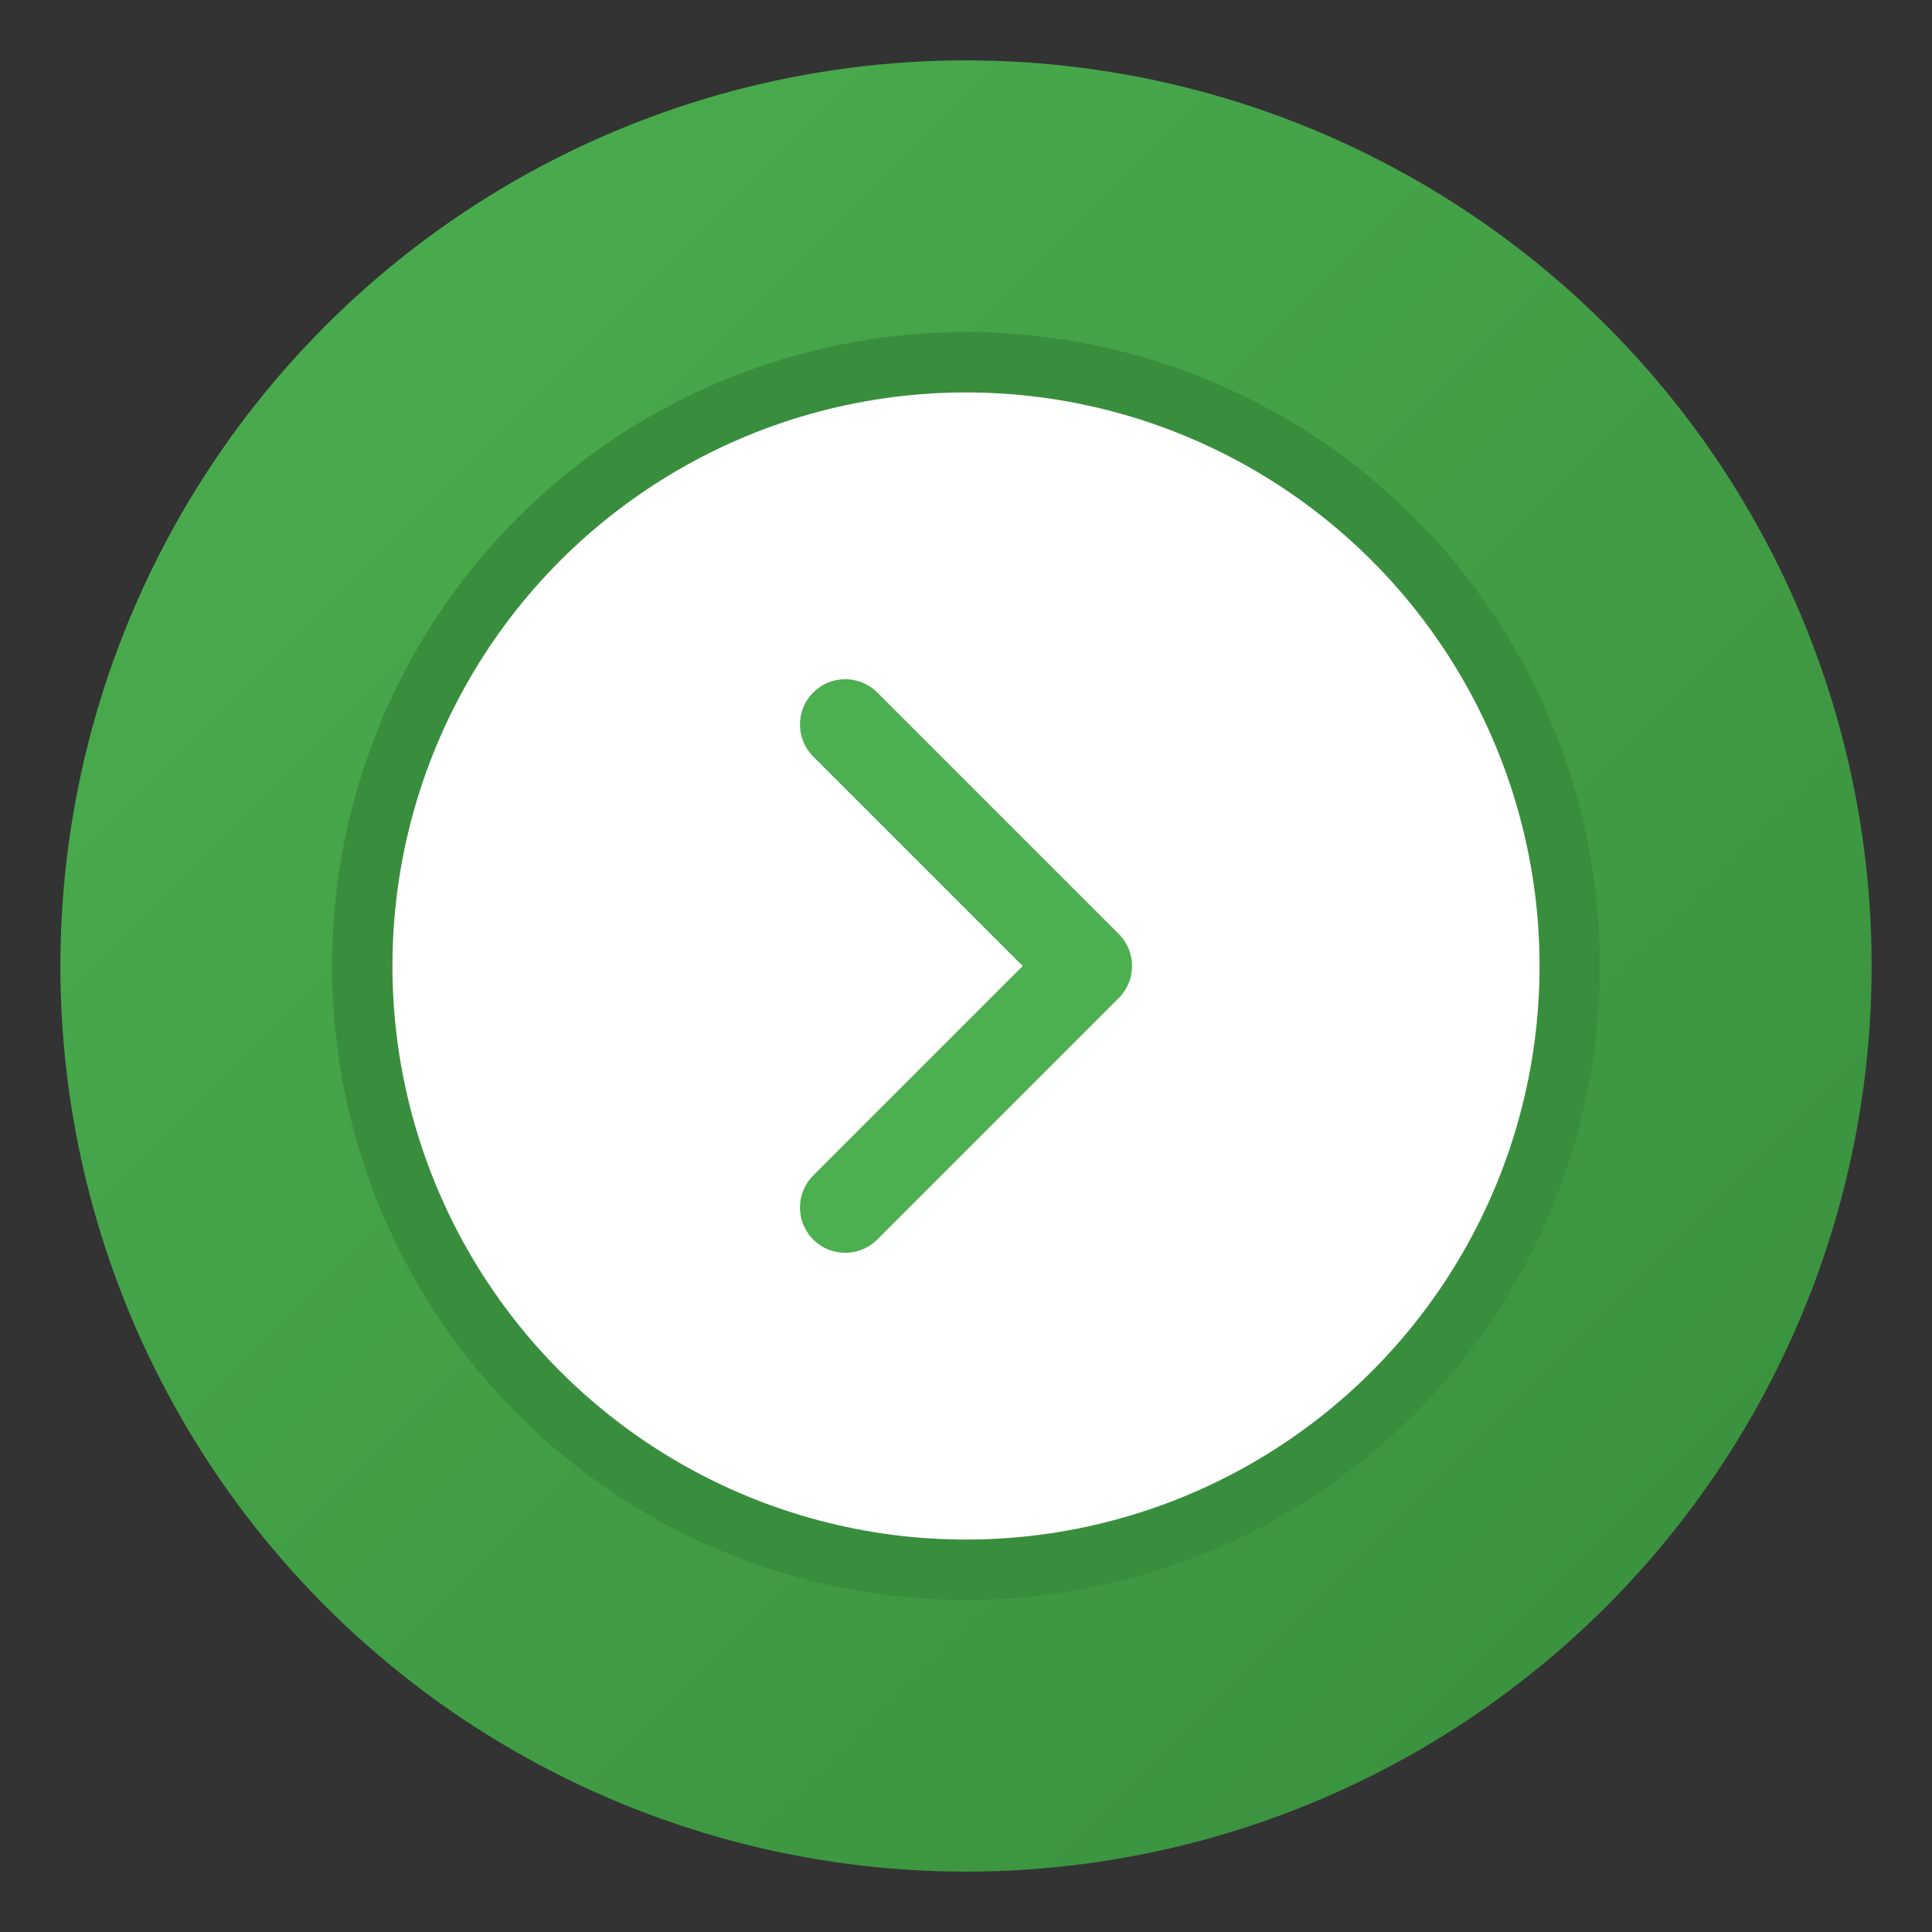
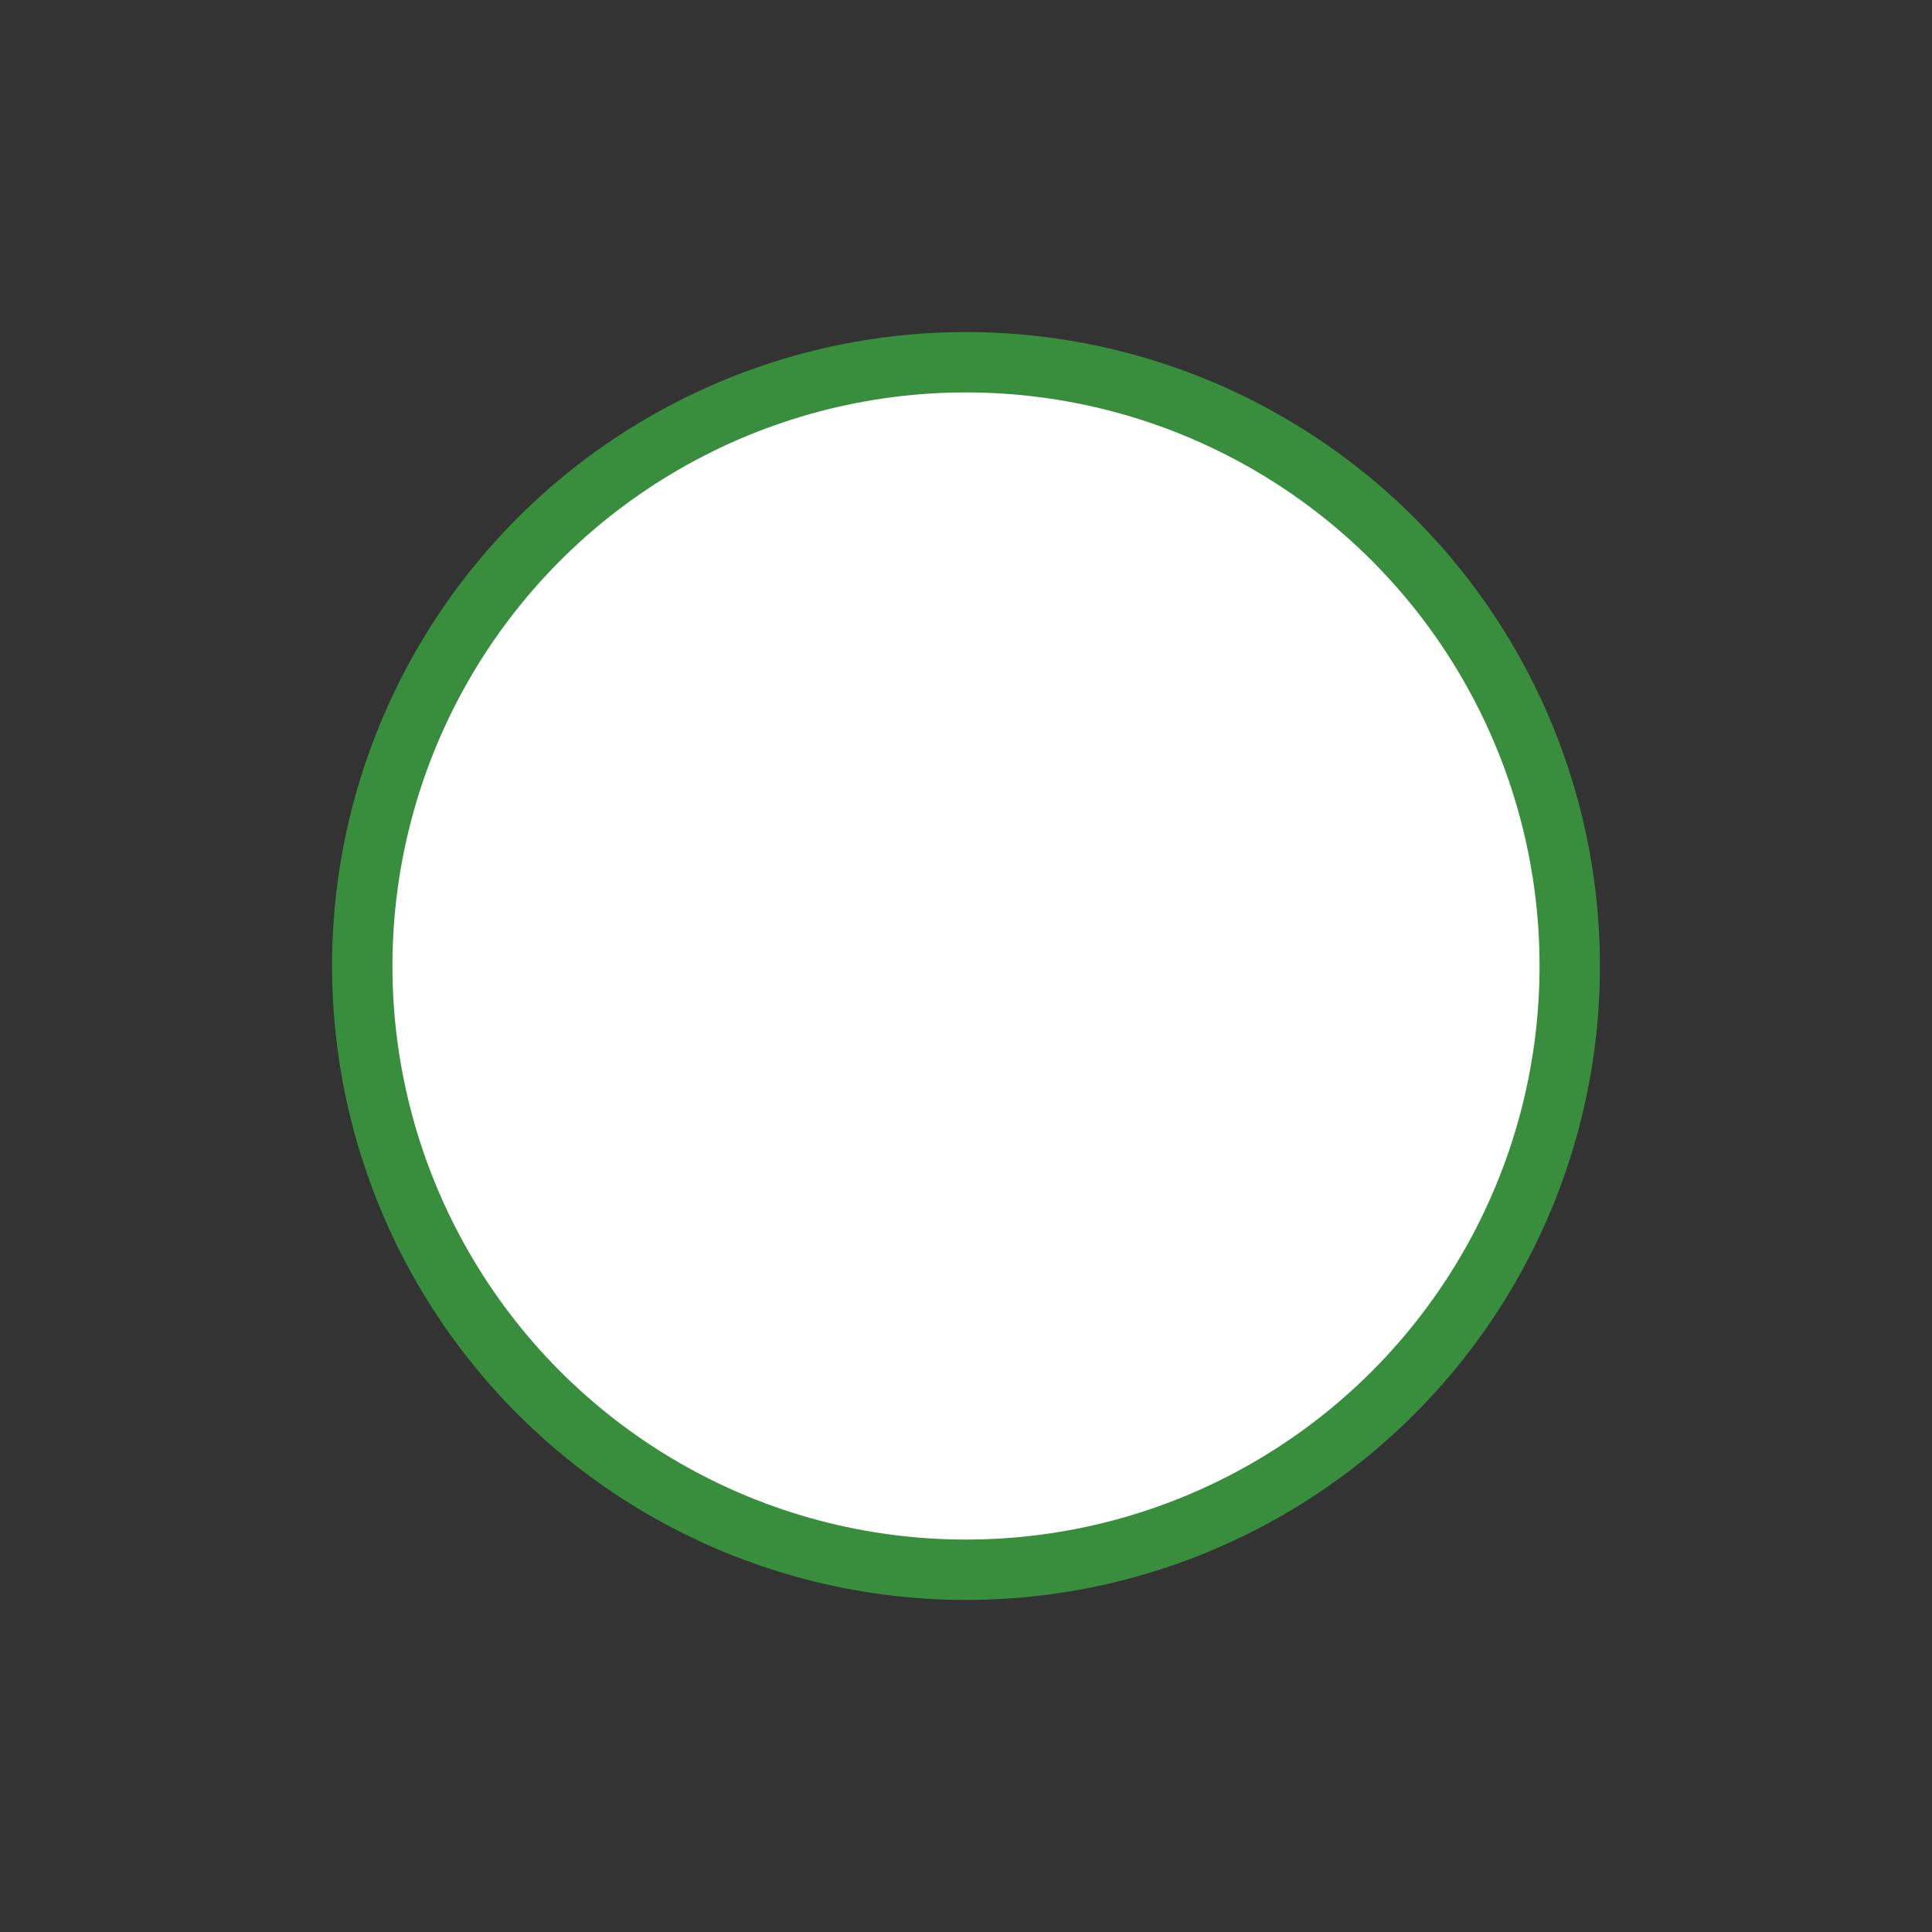
<svg xmlns="http://www.w3.org/2000/svg" width="64" height="64" viewBox="0 0 64 64">
  <rect x="0" y="0" width="64" height="64" fill="#333333" stroke="none" />
  <defs>
    <linearGradient id="faviconGradient" x1="0%" y1="0%" x2="100%" y2="100%">
      <stop offset="0%" stop-color="#4CAF50" />
      <stop offset="100%" stop-color="#388E3C" />
    </linearGradient>
  </defs>
-   <circle cx="32" cy="32" r="30" fill="url(#faviconGradient)" />
  <circle cx="32" cy="32" r="20" fill="white" stroke="#388E3C" stroke-width="2" />
-   <path d="M28 24l8 8-8 8" fill="none" stroke="#4CAF50" stroke-width="3" stroke-linecap="round" stroke-linejoin="round" />
</svg>